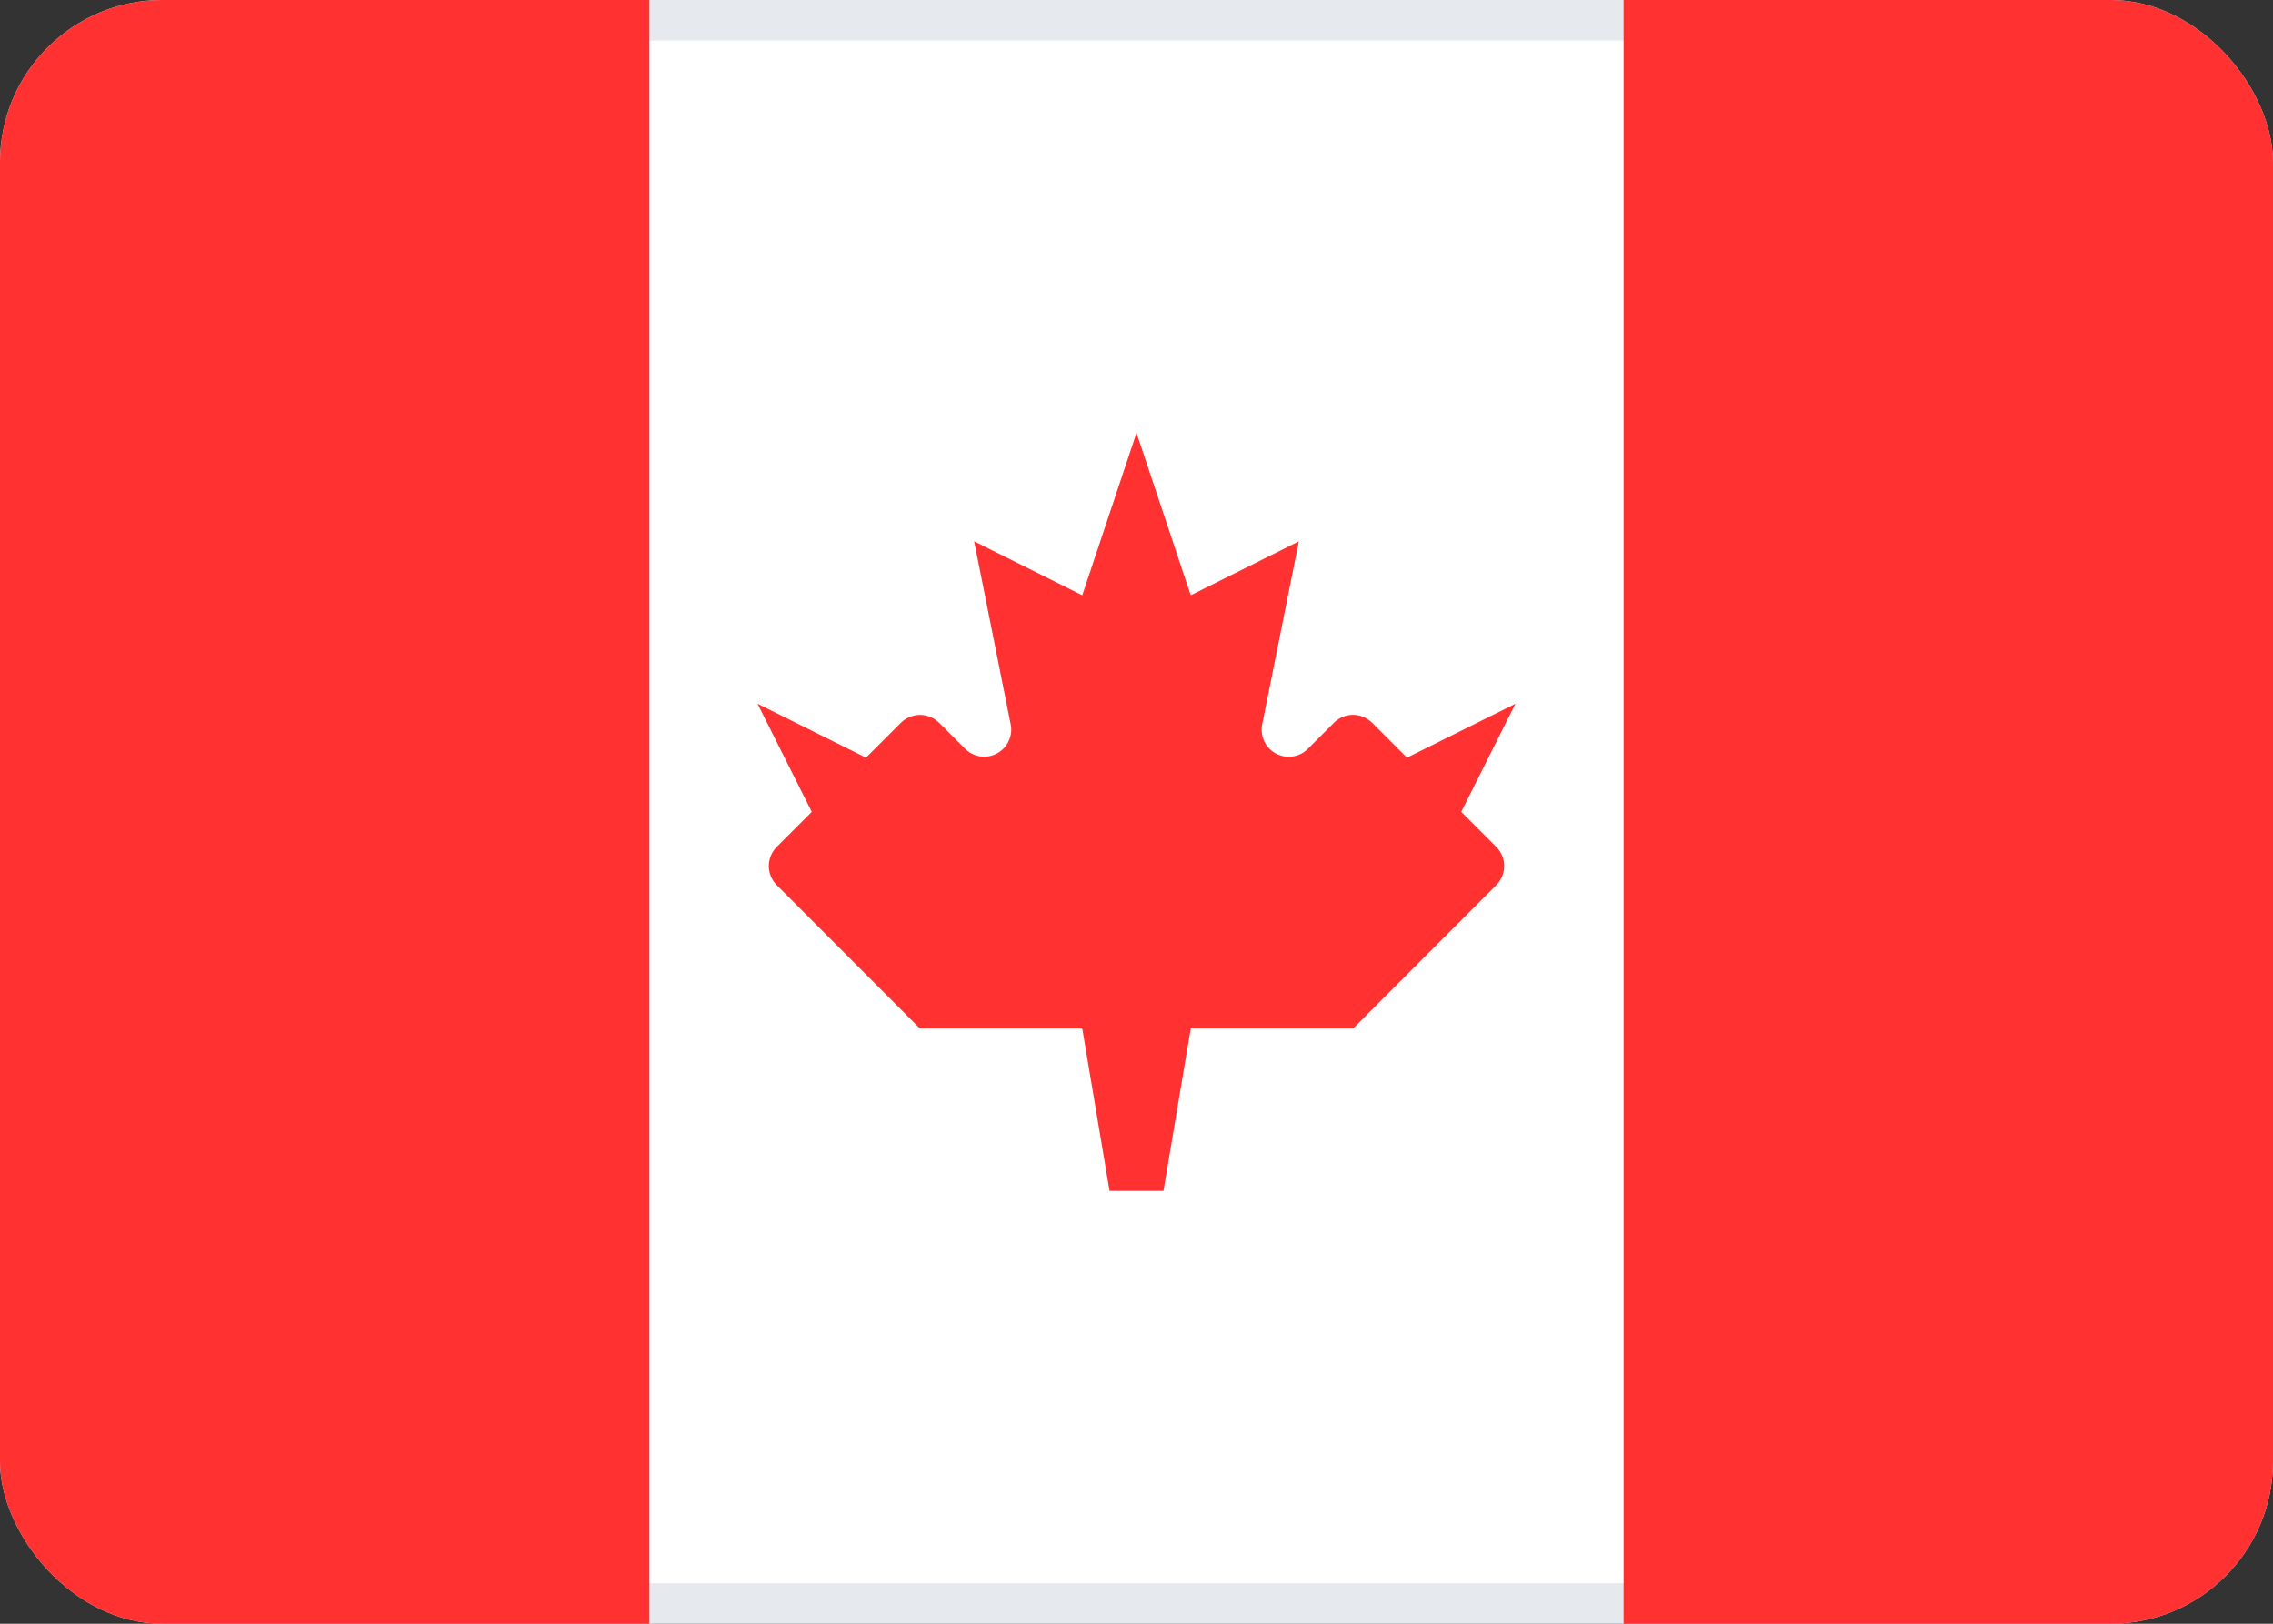
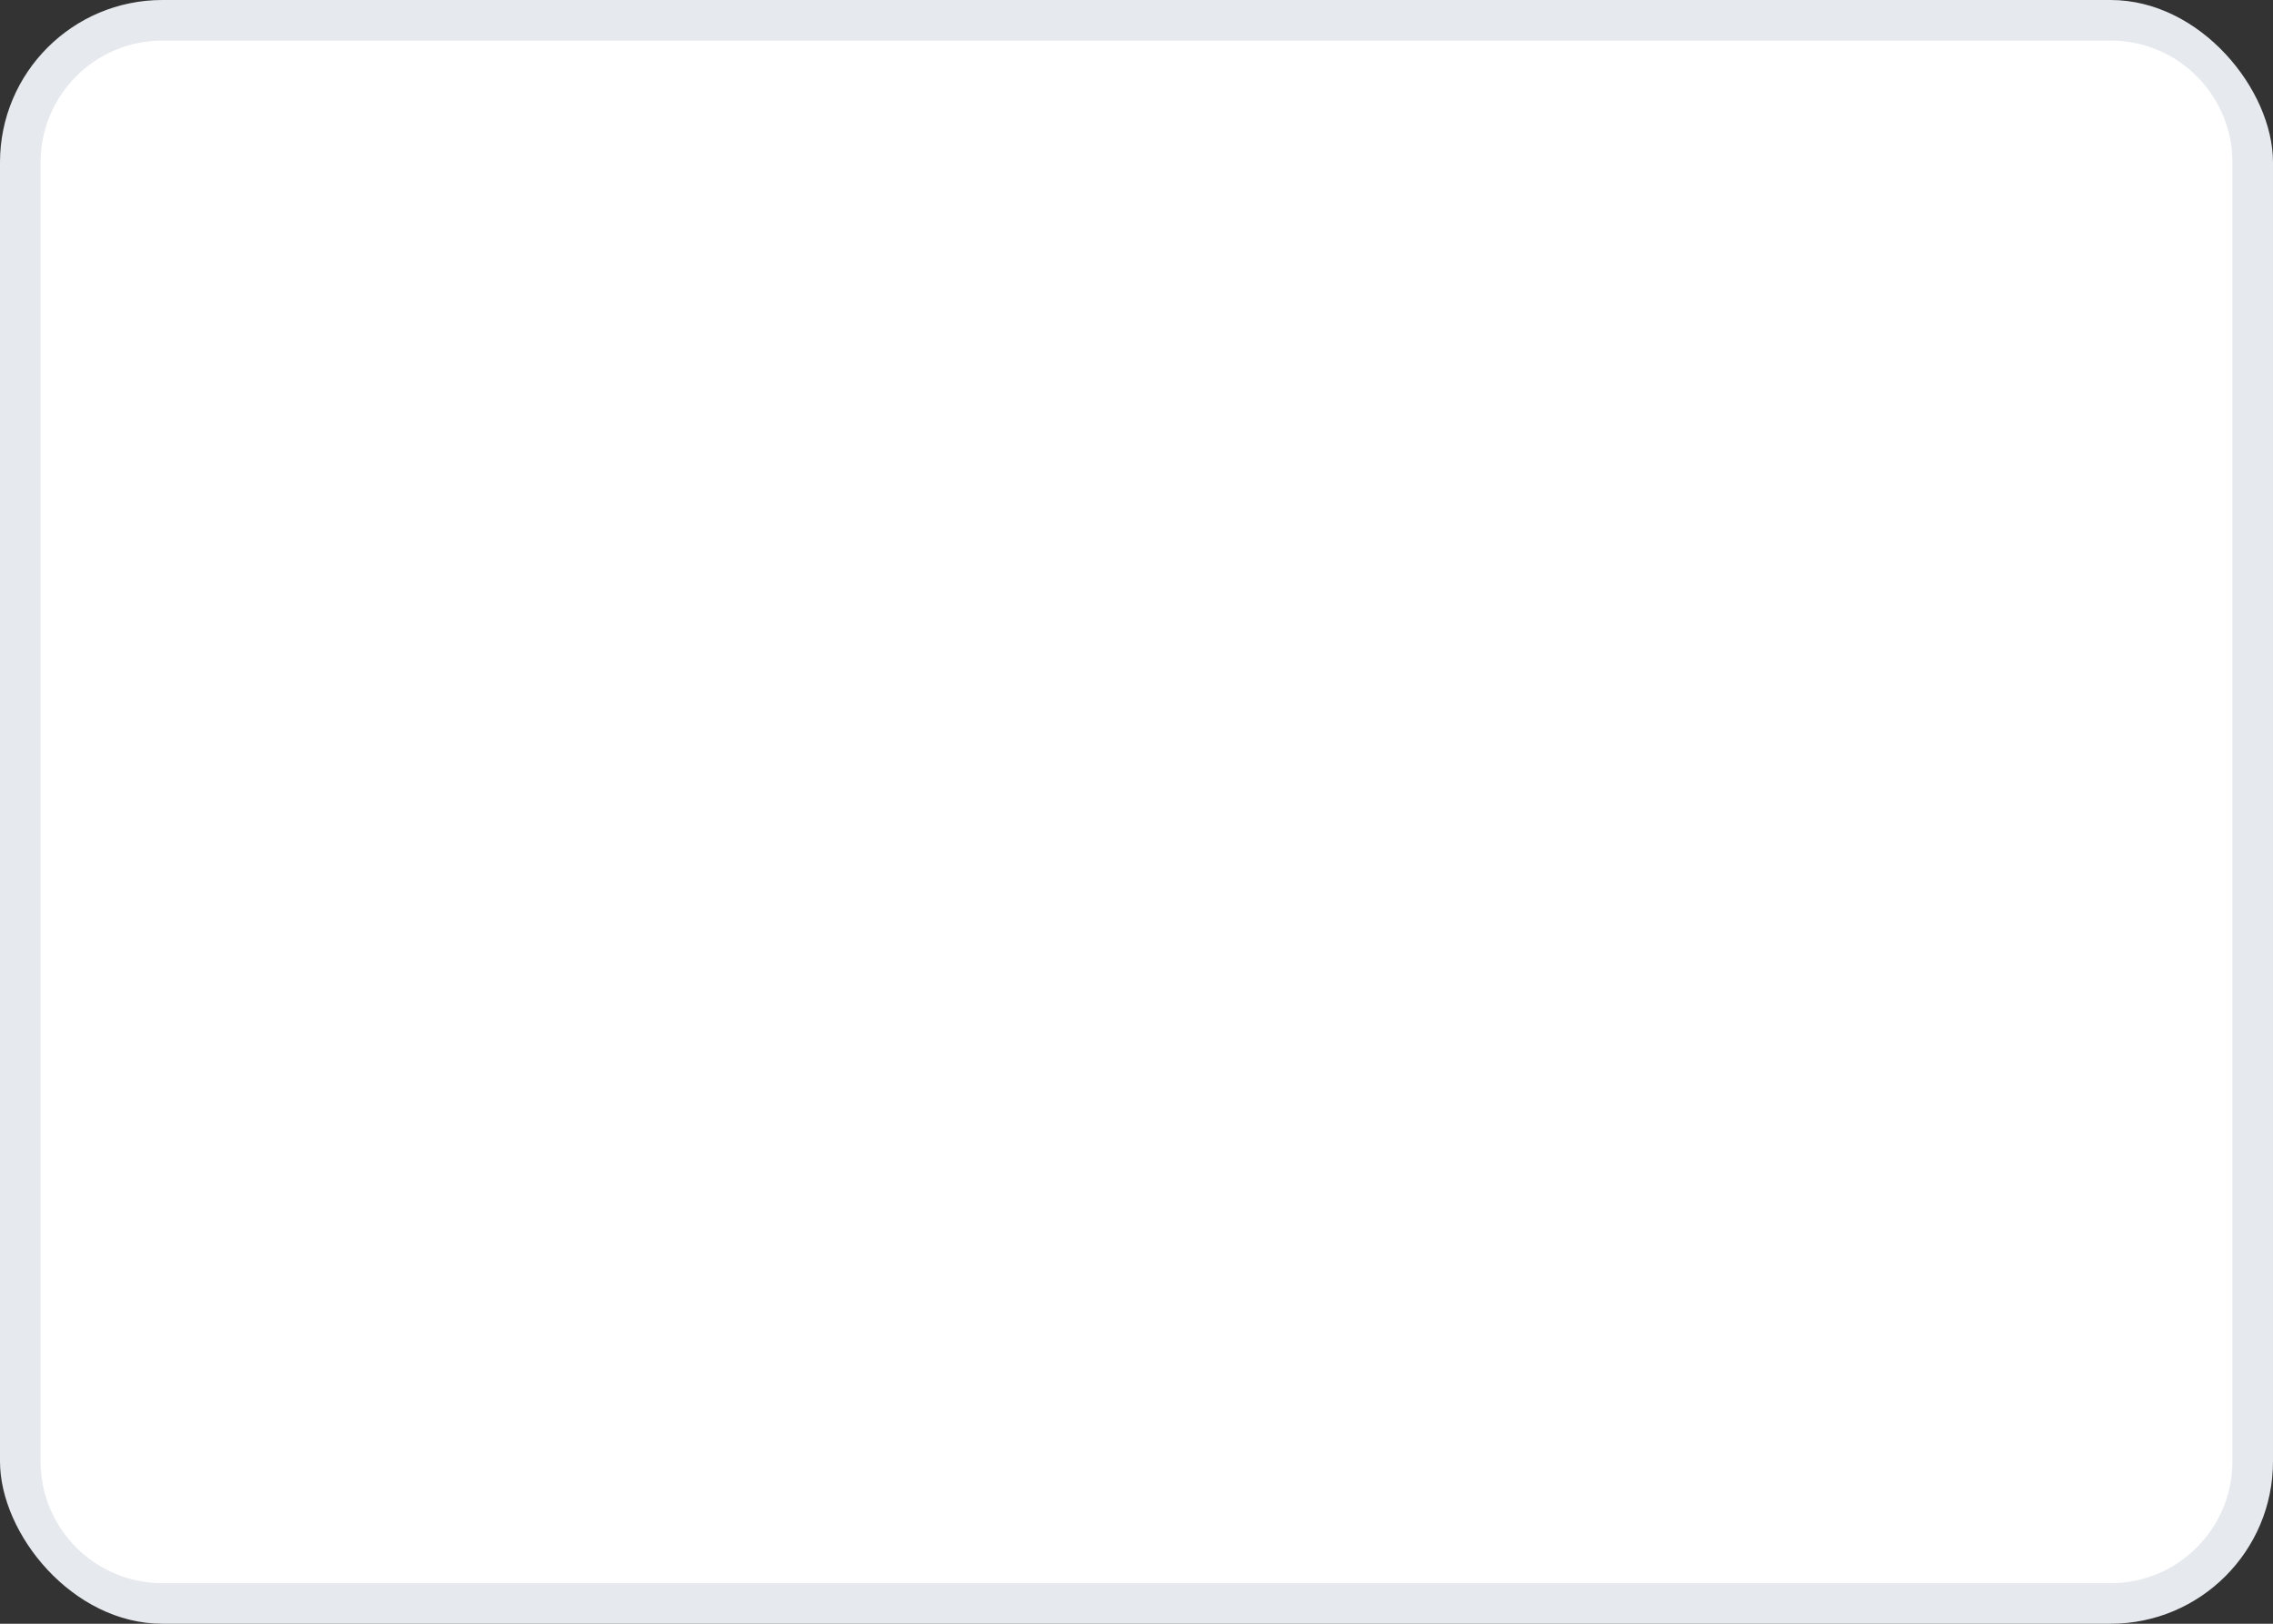
<svg xmlns="http://www.w3.org/2000/svg" width="42" height="30" viewBox="0 0 42 30" fill="none">
  <rect x="0" y="0" width="42" height="30" fill="#333333" stroke="none" />
  <g clip-path="url(#clip0_6299_6245)">
    <path d="M39 0.375H3C1.55 0.375 0.375 1.55 0.375 3V27C0.375 28.45 1.55 29.625 3 29.625H39C40.45 29.625 41.625 28.45 41.625 27V3C41.625 1.55 40.45 0.375 39 0.375Z" fill="white" stroke="#E6EAEE" stroke-width="0.75" />
-     <path d="M30 0V30H39.328C40.809 30 42 28.809 42 27.328V2.67C42 1.191 40.809 0 39.328 0H30ZM2.671 0C1.191 0 0 1.191 0 2.671V27.33C0 28.809 1.191 30 2.671 30H12V0H2.671ZM21 7.998L19.998 10.998L18 10.002L18.675 13.38C18.697 13.485 18.684 13.594 18.638 13.691C18.593 13.789 18.517 13.869 18.423 13.92C18.329 13.971 18.22 13.99 18.114 13.975C18.008 13.959 17.91 13.91 17.834 13.835L17.354 13.354C17.307 13.308 17.252 13.271 17.191 13.246C17.131 13.221 17.066 13.208 17 13.208C16.935 13.208 16.87 13.221 16.809 13.246C16.748 13.271 16.693 13.308 16.647 13.354L16.002 13.998L13.998 13.002L15 15L14.352 15.648C14.259 15.742 14.206 15.868 14.206 16C14.206 16.133 14.259 16.259 14.352 16.353L16.998 19.002H19.998L20.502 22.002H21.498L22.002 19.002H25.002L27.648 16.353C27.741 16.259 27.794 16.133 27.794 16C27.794 15.868 27.741 15.742 27.648 15.648L27 15L28.002 13.002L25.998 13.998L25.353 13.353C25.259 13.26 25.133 13.207 25 13.207C24.868 13.207 24.742 13.26 24.648 13.353L24.168 13.833C24.092 13.91 23.994 13.96 23.887 13.976C23.78 13.992 23.671 13.973 23.576 13.922C23.481 13.871 23.405 13.791 23.36 13.693C23.314 13.595 23.301 13.486 23.323 13.38L24 10.002L22.002 10.998L21 7.998Z" fill="#FF3131" />
  </g>
  <defs>
    <clipPath id="clip0_6299_6245">
      <rect width="42" height="30" rx="3" fill="white" />
    </clipPath>
  </defs>
</svg>